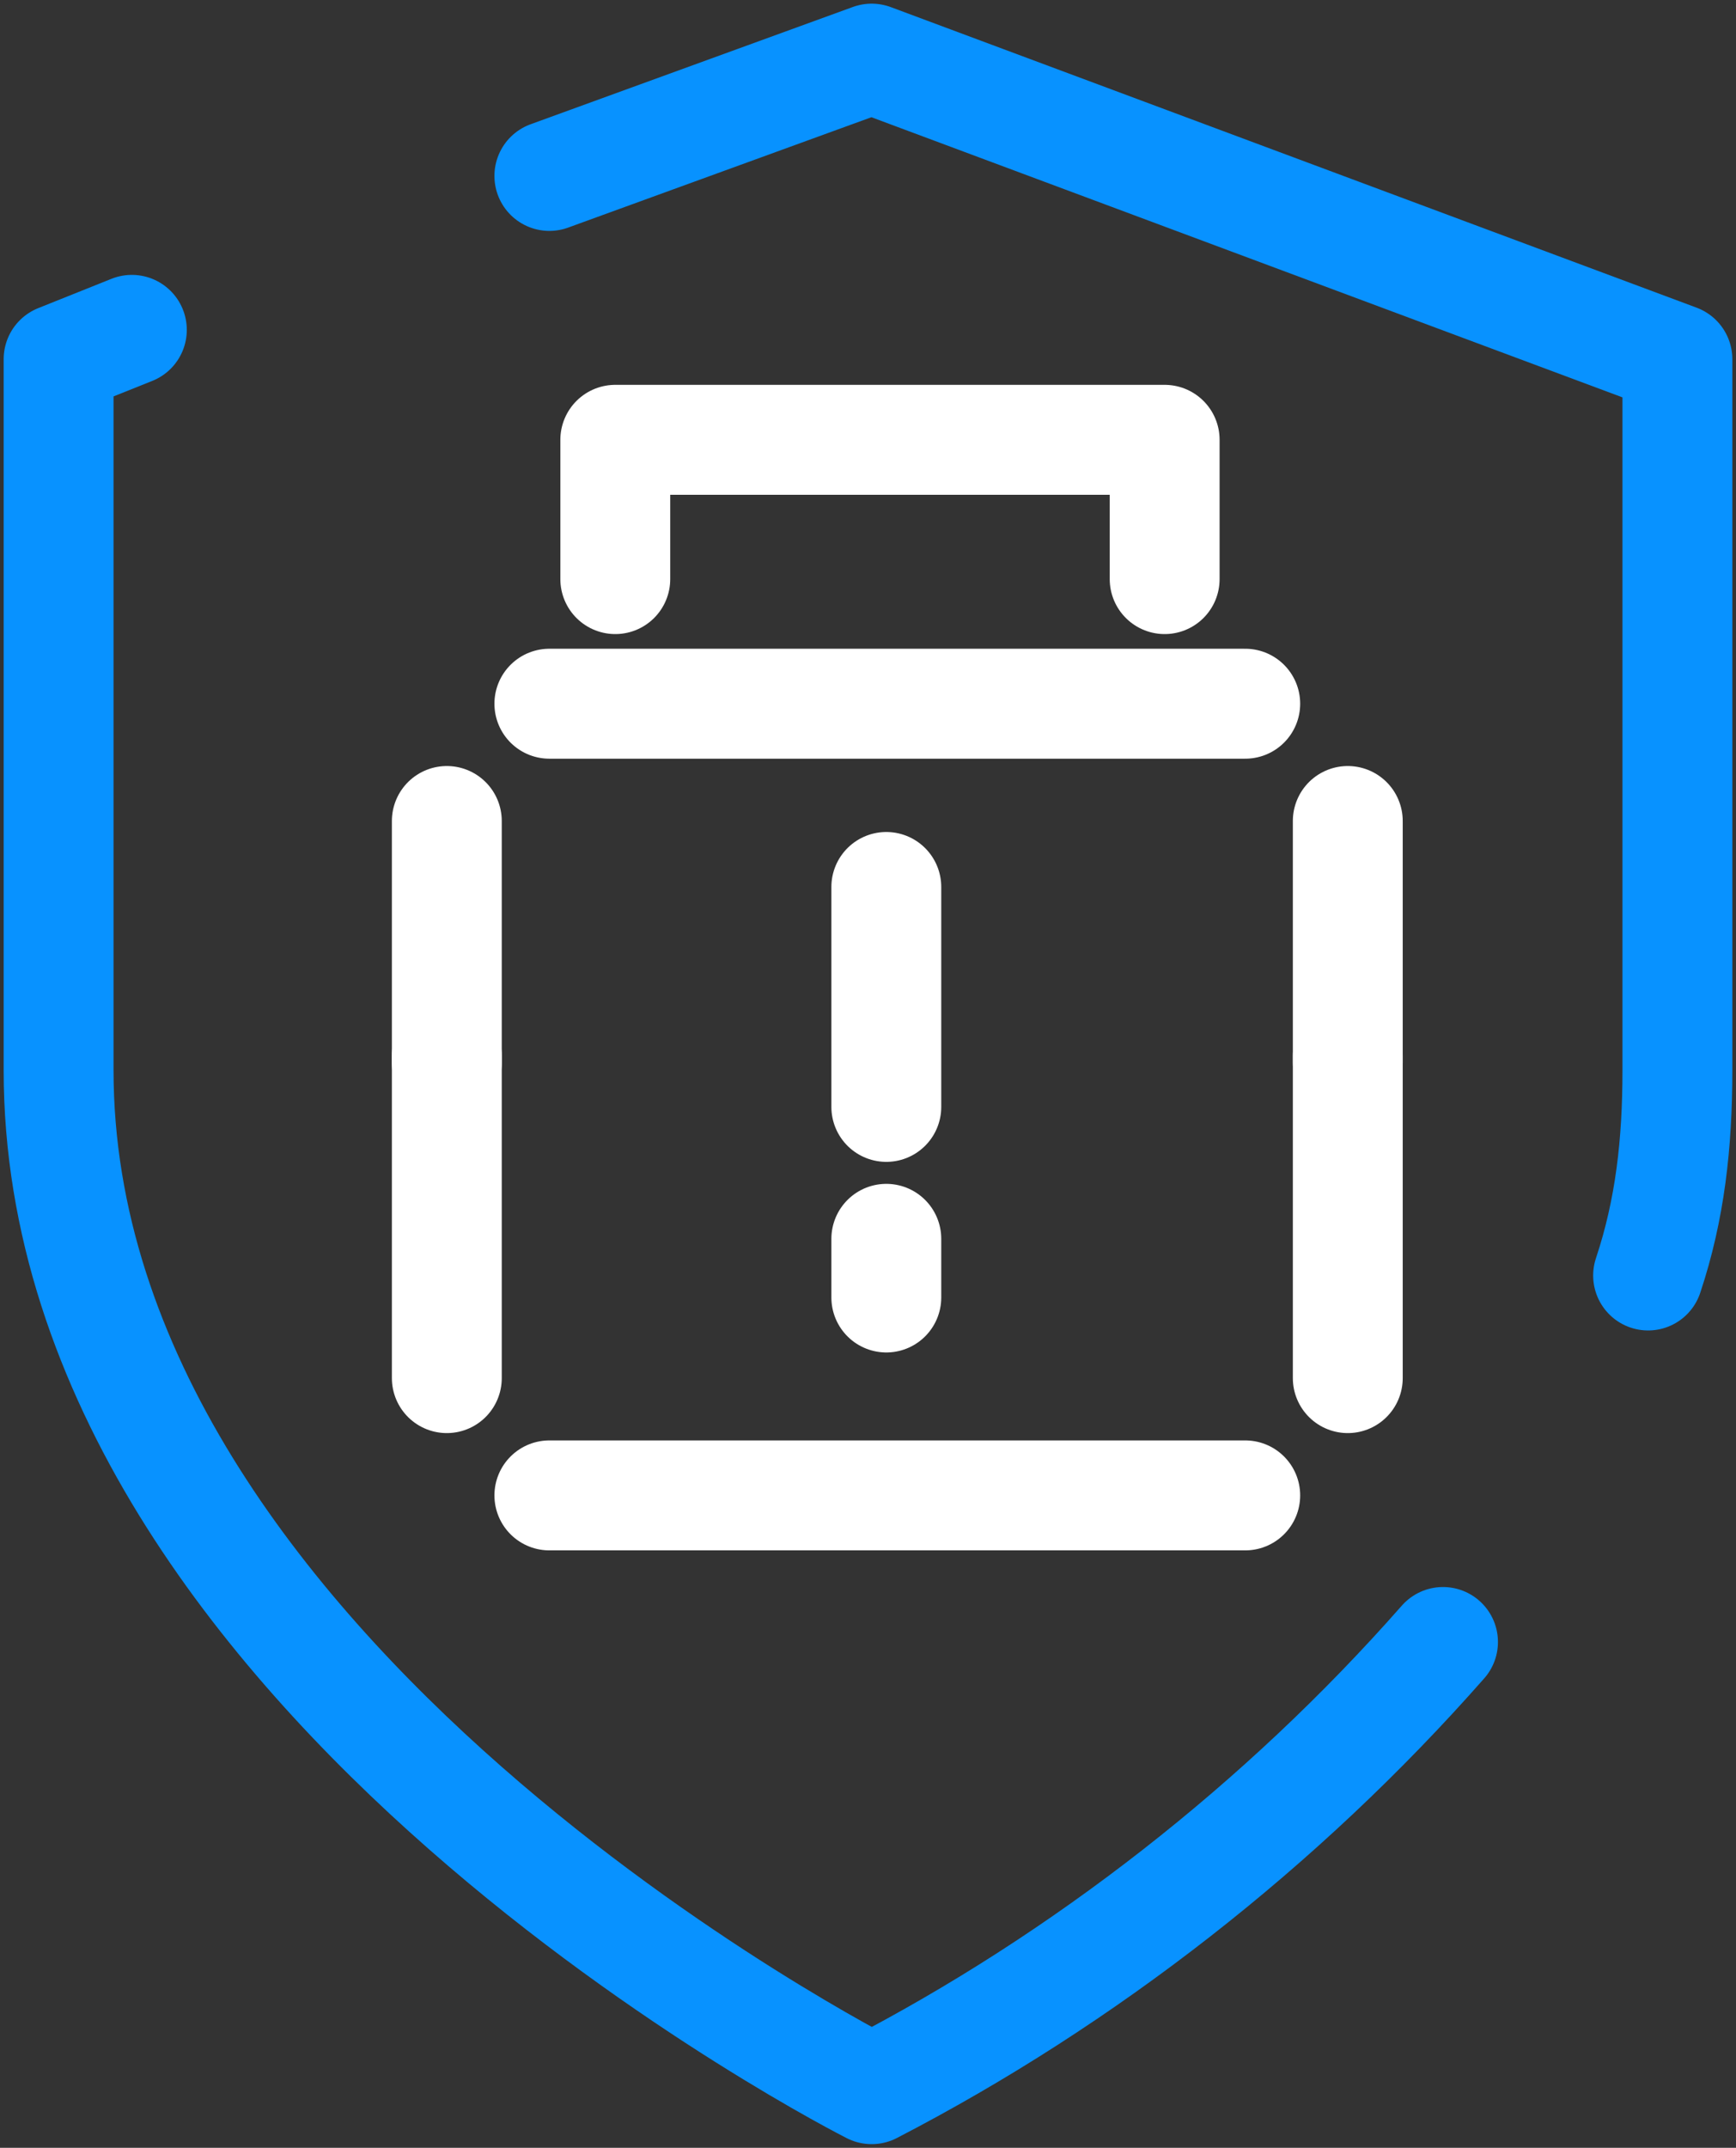
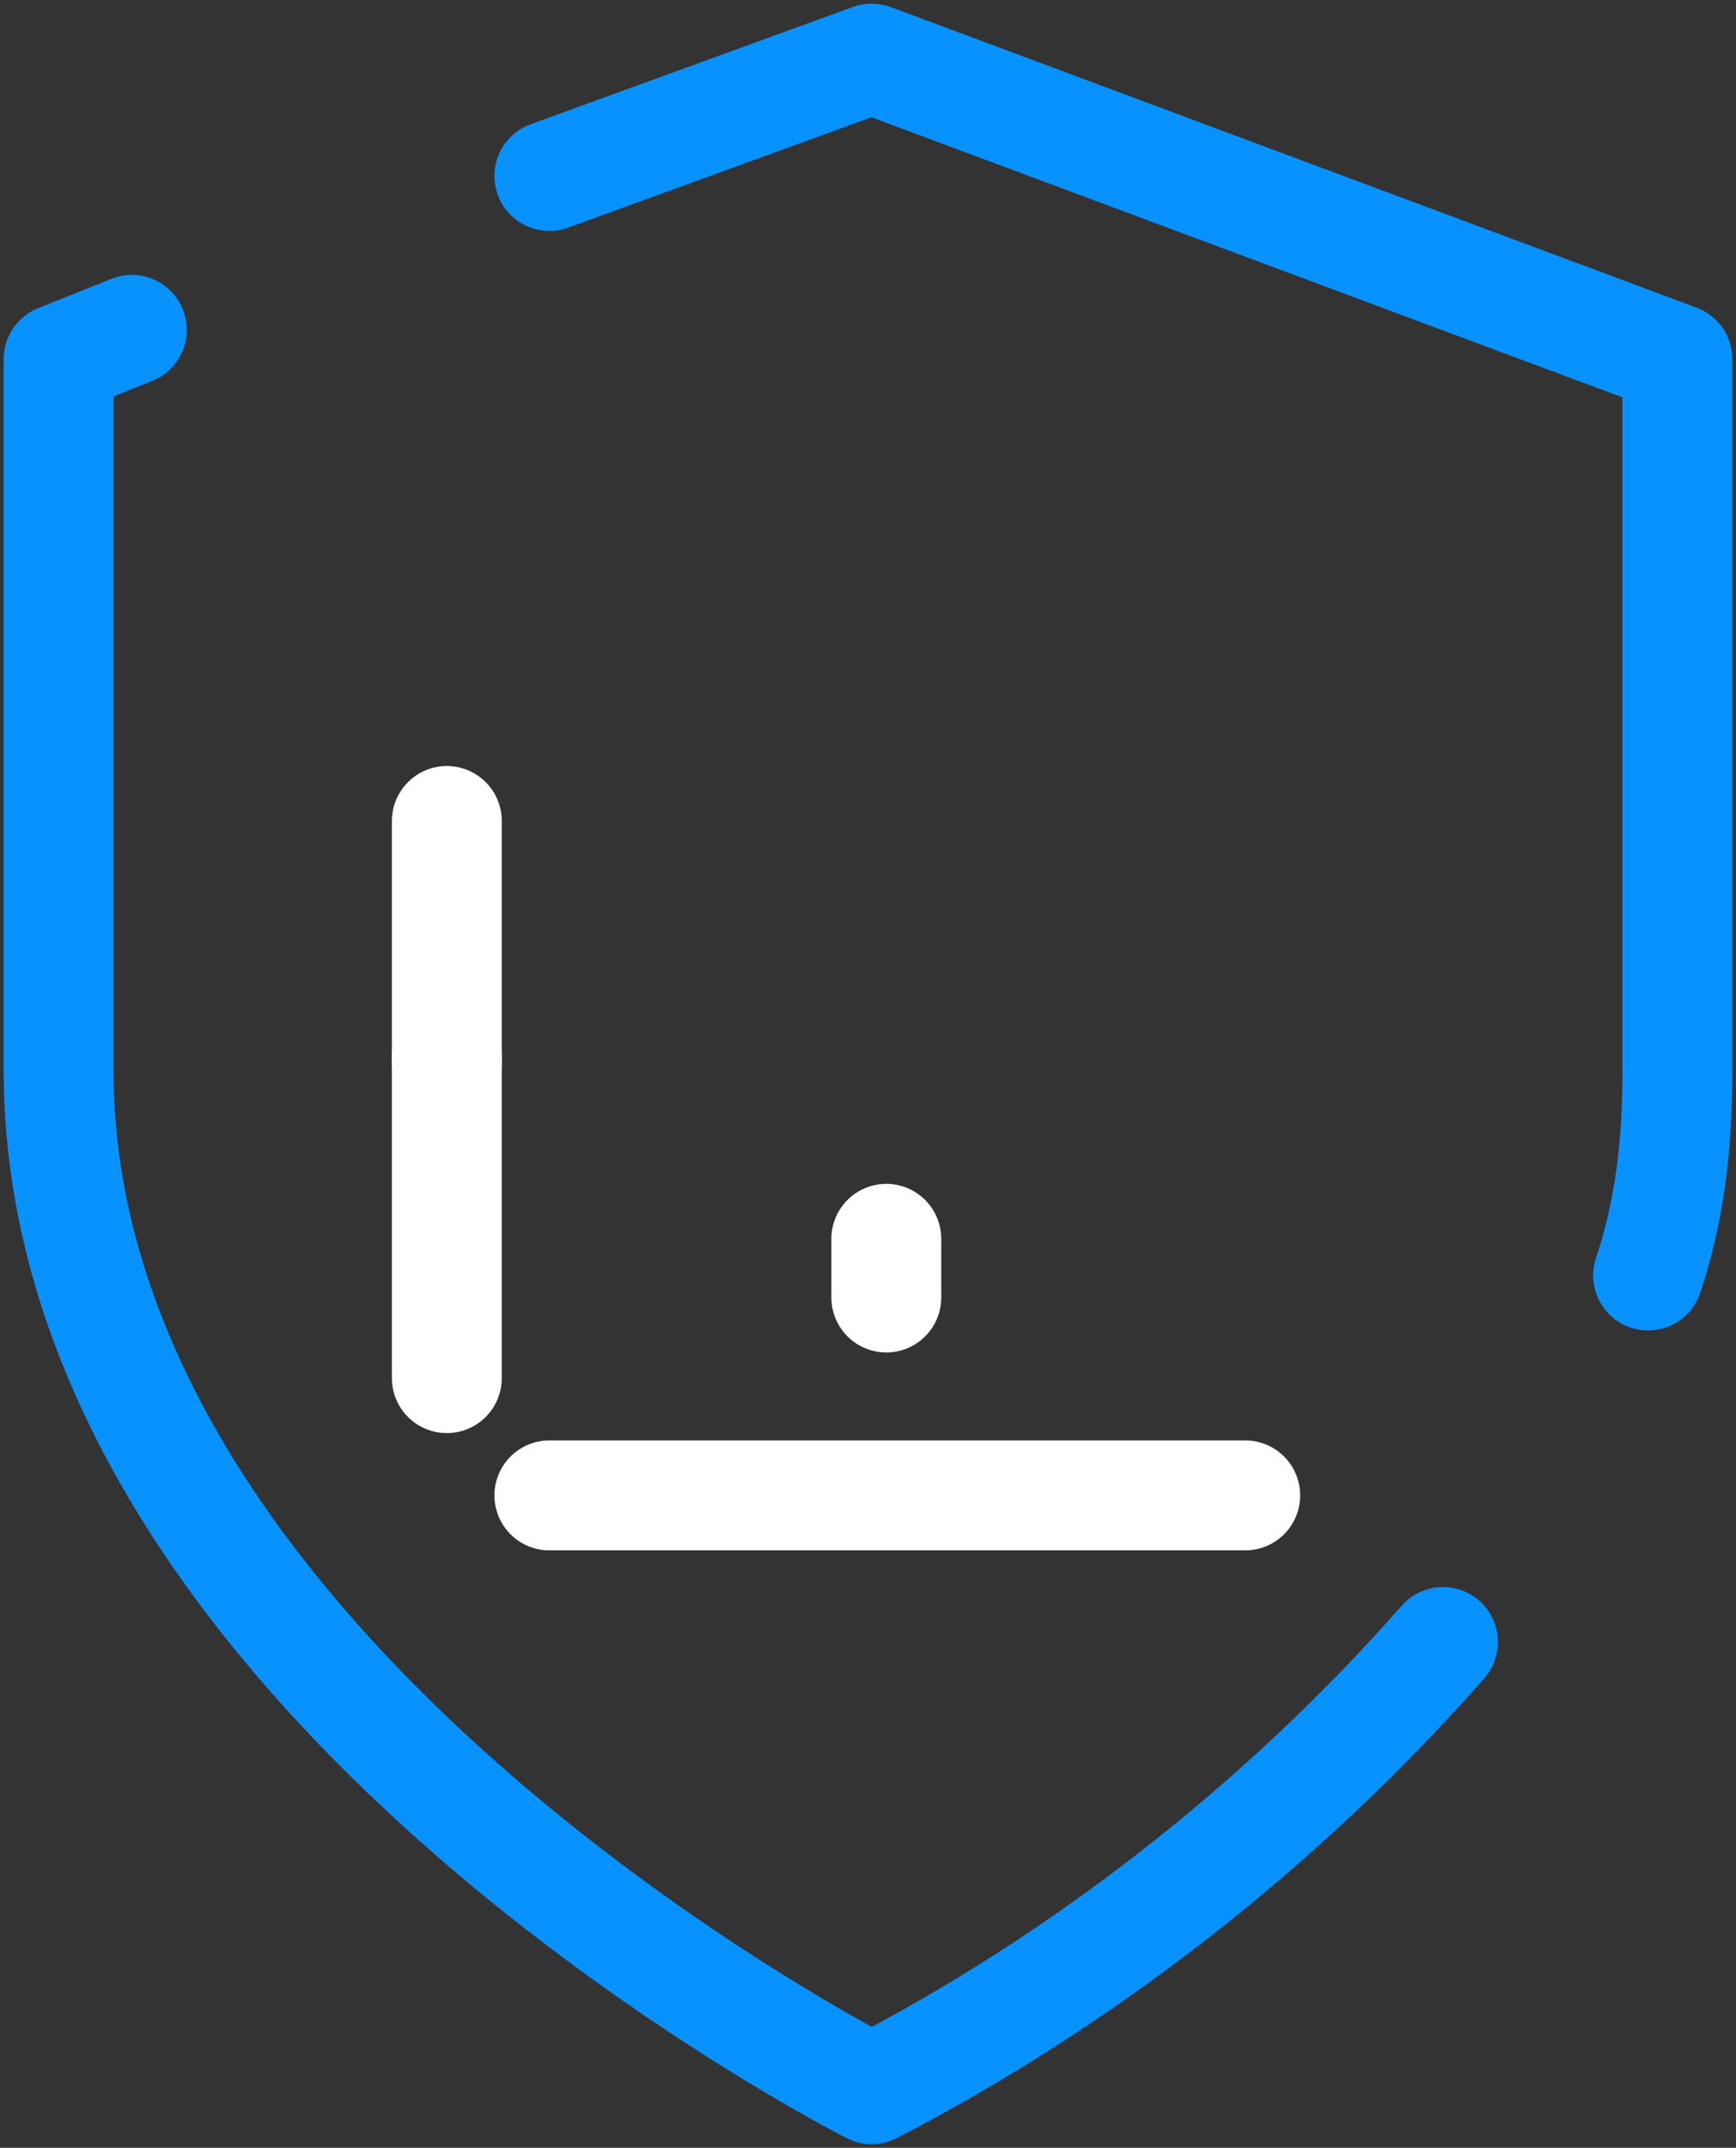
<svg xmlns="http://www.w3.org/2000/svg" version="1.1" id="Layer_1" x="0px" y="0px" viewBox="0 0 23.7 29.3" style="enable-background:new 0 0 23.7 29.3;" xml:space="preserve">
  <rect x="0" y="0" width="23.7" height="29.3" fill="#333333" stroke="none" />
  <style type="text/css">.st0{fill:none;stroke:#0892FF;stroke-width:1.5;stroke-linecap:round;stroke-linejoin:round;} .st1{fill:none;stroke:#FFFFFF;stroke-width:1.5;stroke-linecap:round;stroke-linejoin:round;}</style>
  <g id="a" />
  <g id="b">
    <g>
      <path class="st0" d="M22.5,17.4c0.3-0.9,0.4-1.8,0.4-2.8V4.9L11.9,0.8L7.5,2.4" />
      <path class="st0" d="M1.8,4.5l-1,0.4v9.7c0,8.3,11.1,13.9,11.1,13.9c2.9-1.5,5.6-3.6,7.8-6.1" />
    </g>
    <g>
      <g>
-         <polyline class="st1" points="15.9,7.9 15.9,6 8.4,6 8.4,7.9" />
        <g>
          <g>
-             <line class="st1" x1="18.4" y1="11.2" x2="18.4" y2="14.5" />
            <line class="st1" x1="6.1" y1="11.2" x2="6.1" y2="14.5" />
-             <line class="st1" x1="17" y1="9.6" x2="7.5" y2="9.6" />
          </g>
          <g>
-             <line class="st1" x1="18.4" y1="14.4" x2="18.4" y2="18.8" />
            <line class="st1" x1="6.1" y1="14.4" x2="6.1" y2="18.8" />
            <line class="st1" x1="7.5" y1="20.4" x2="17" y2="20.4" />
          </g>
        </g>
      </g>
      <g>
-         <line class="st1" x1="12.1" y1="12.1" x2="12.1" y2="15.1" />
        <line class="st1" x1="12.1" y1="16.9" x2="12.1" y2="17.7" />
      </g>
    </g>
  </g>
</svg>